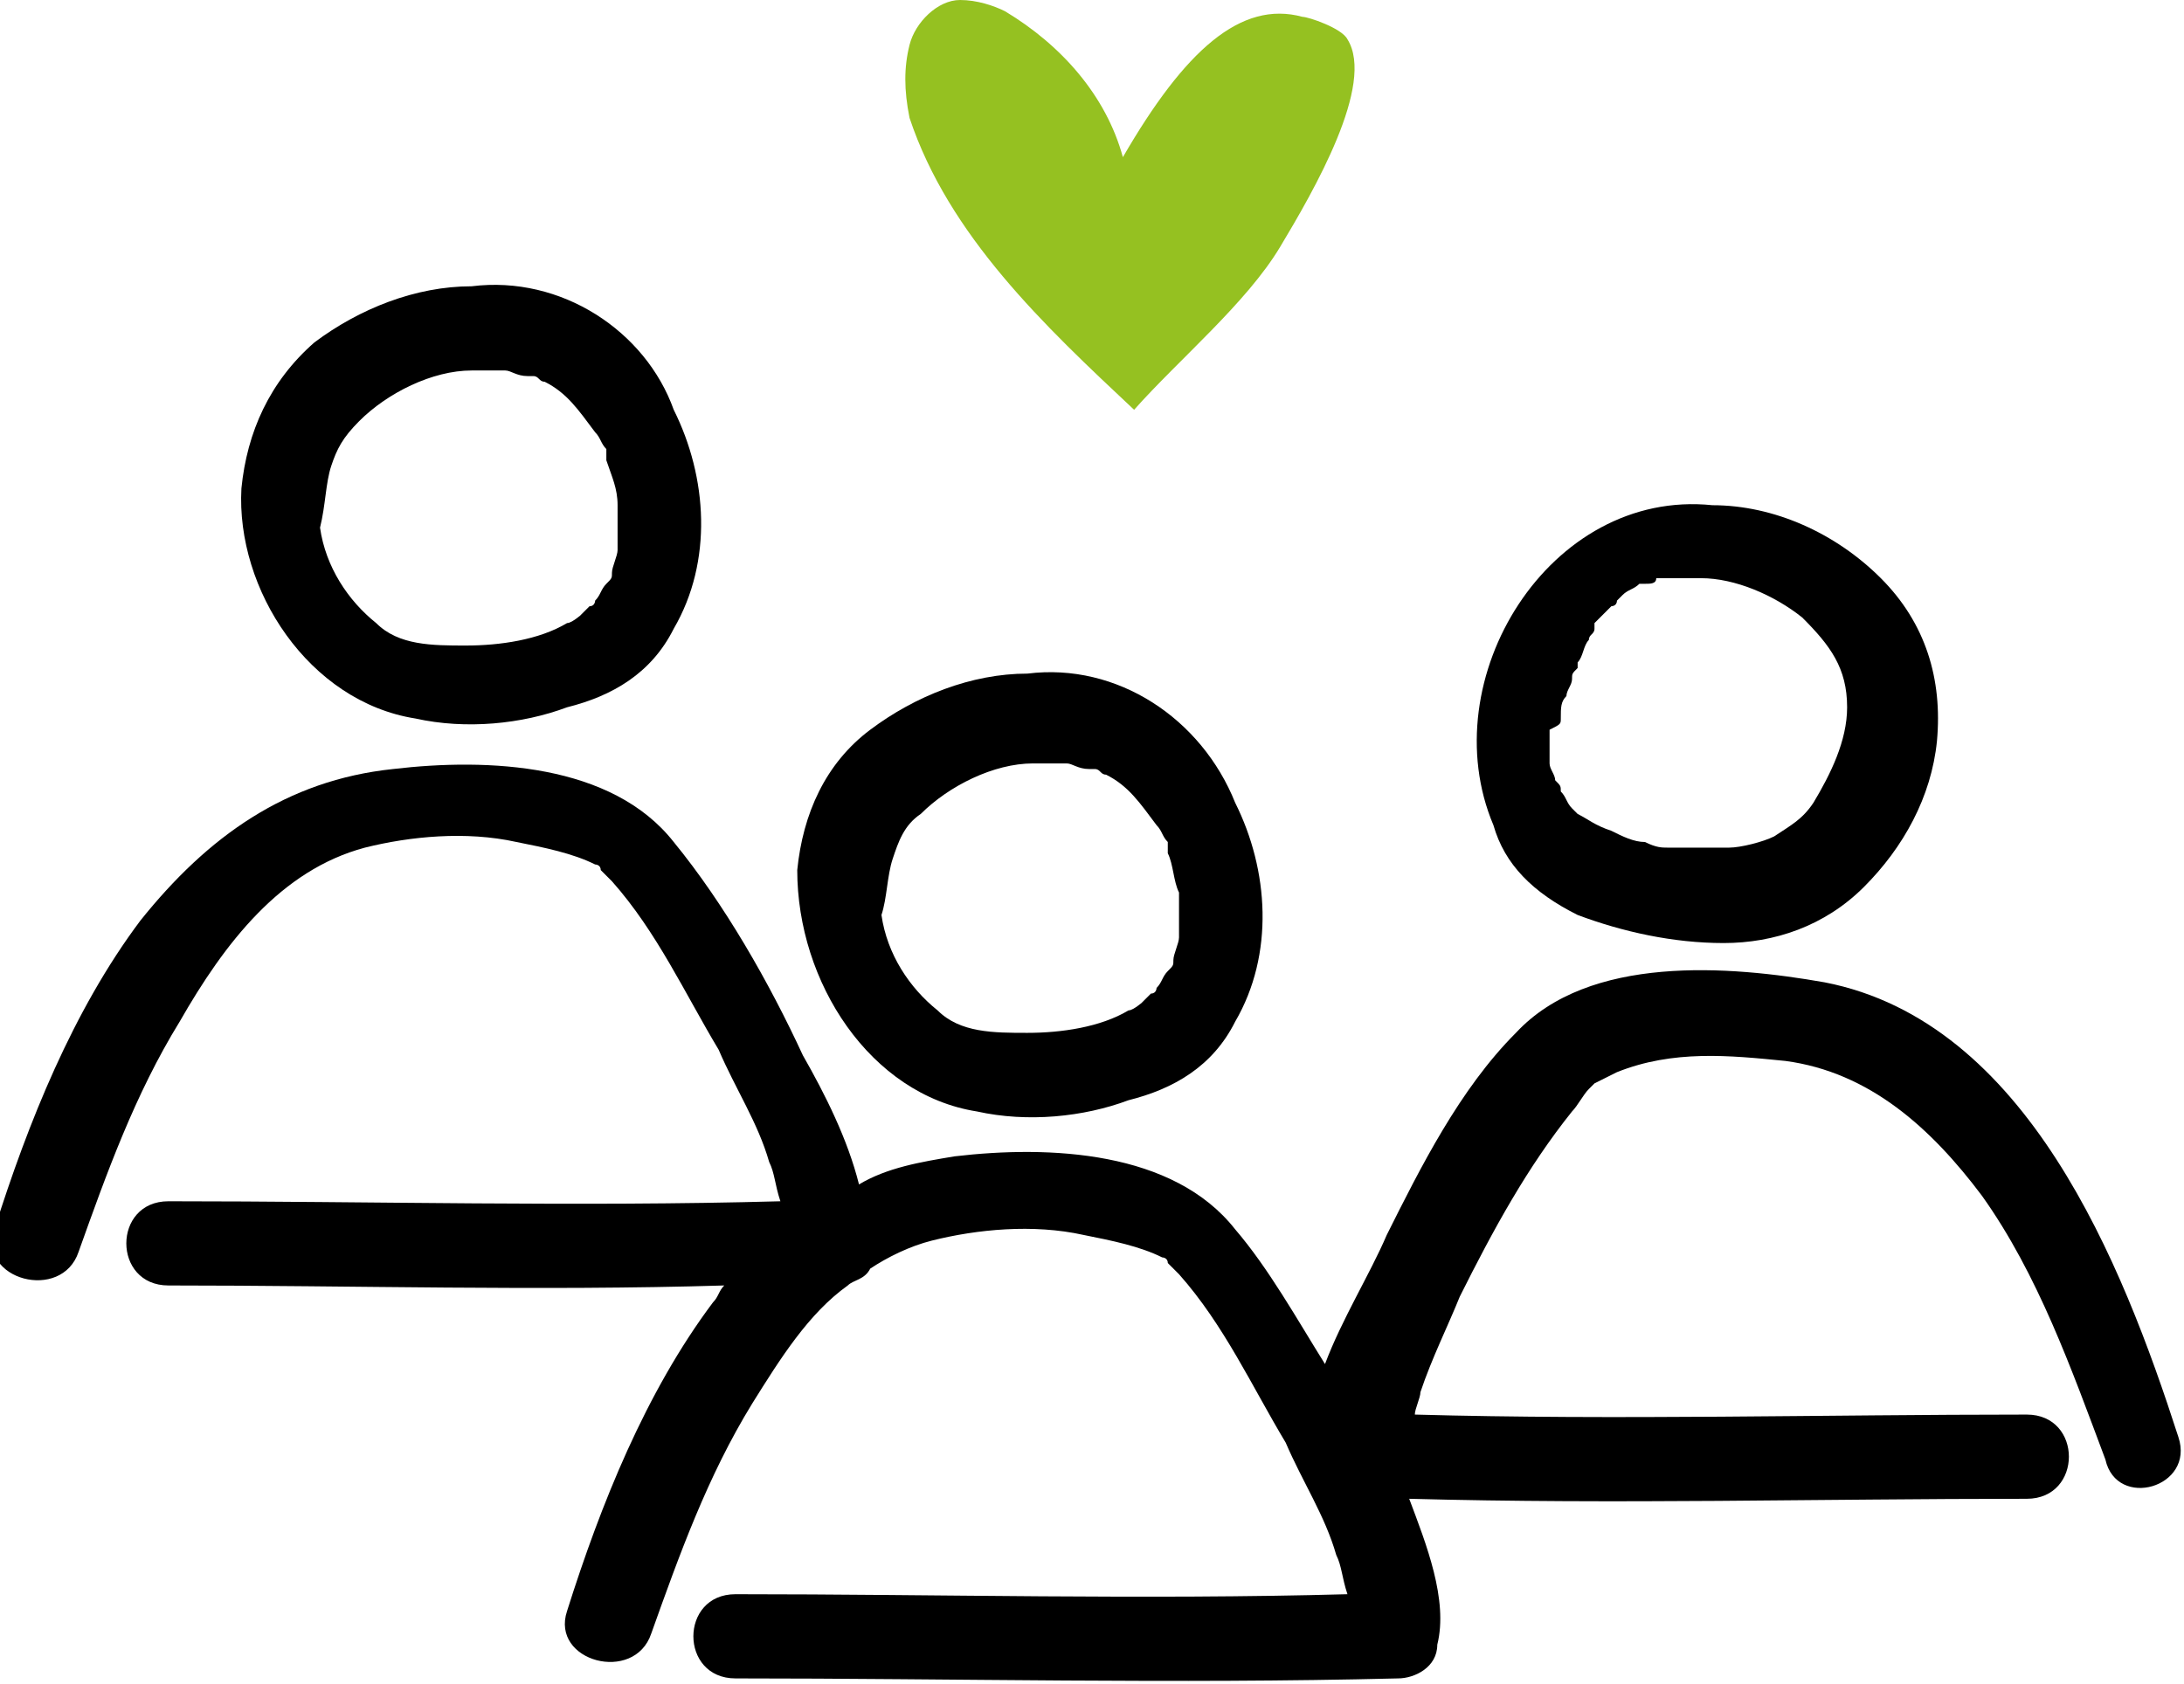
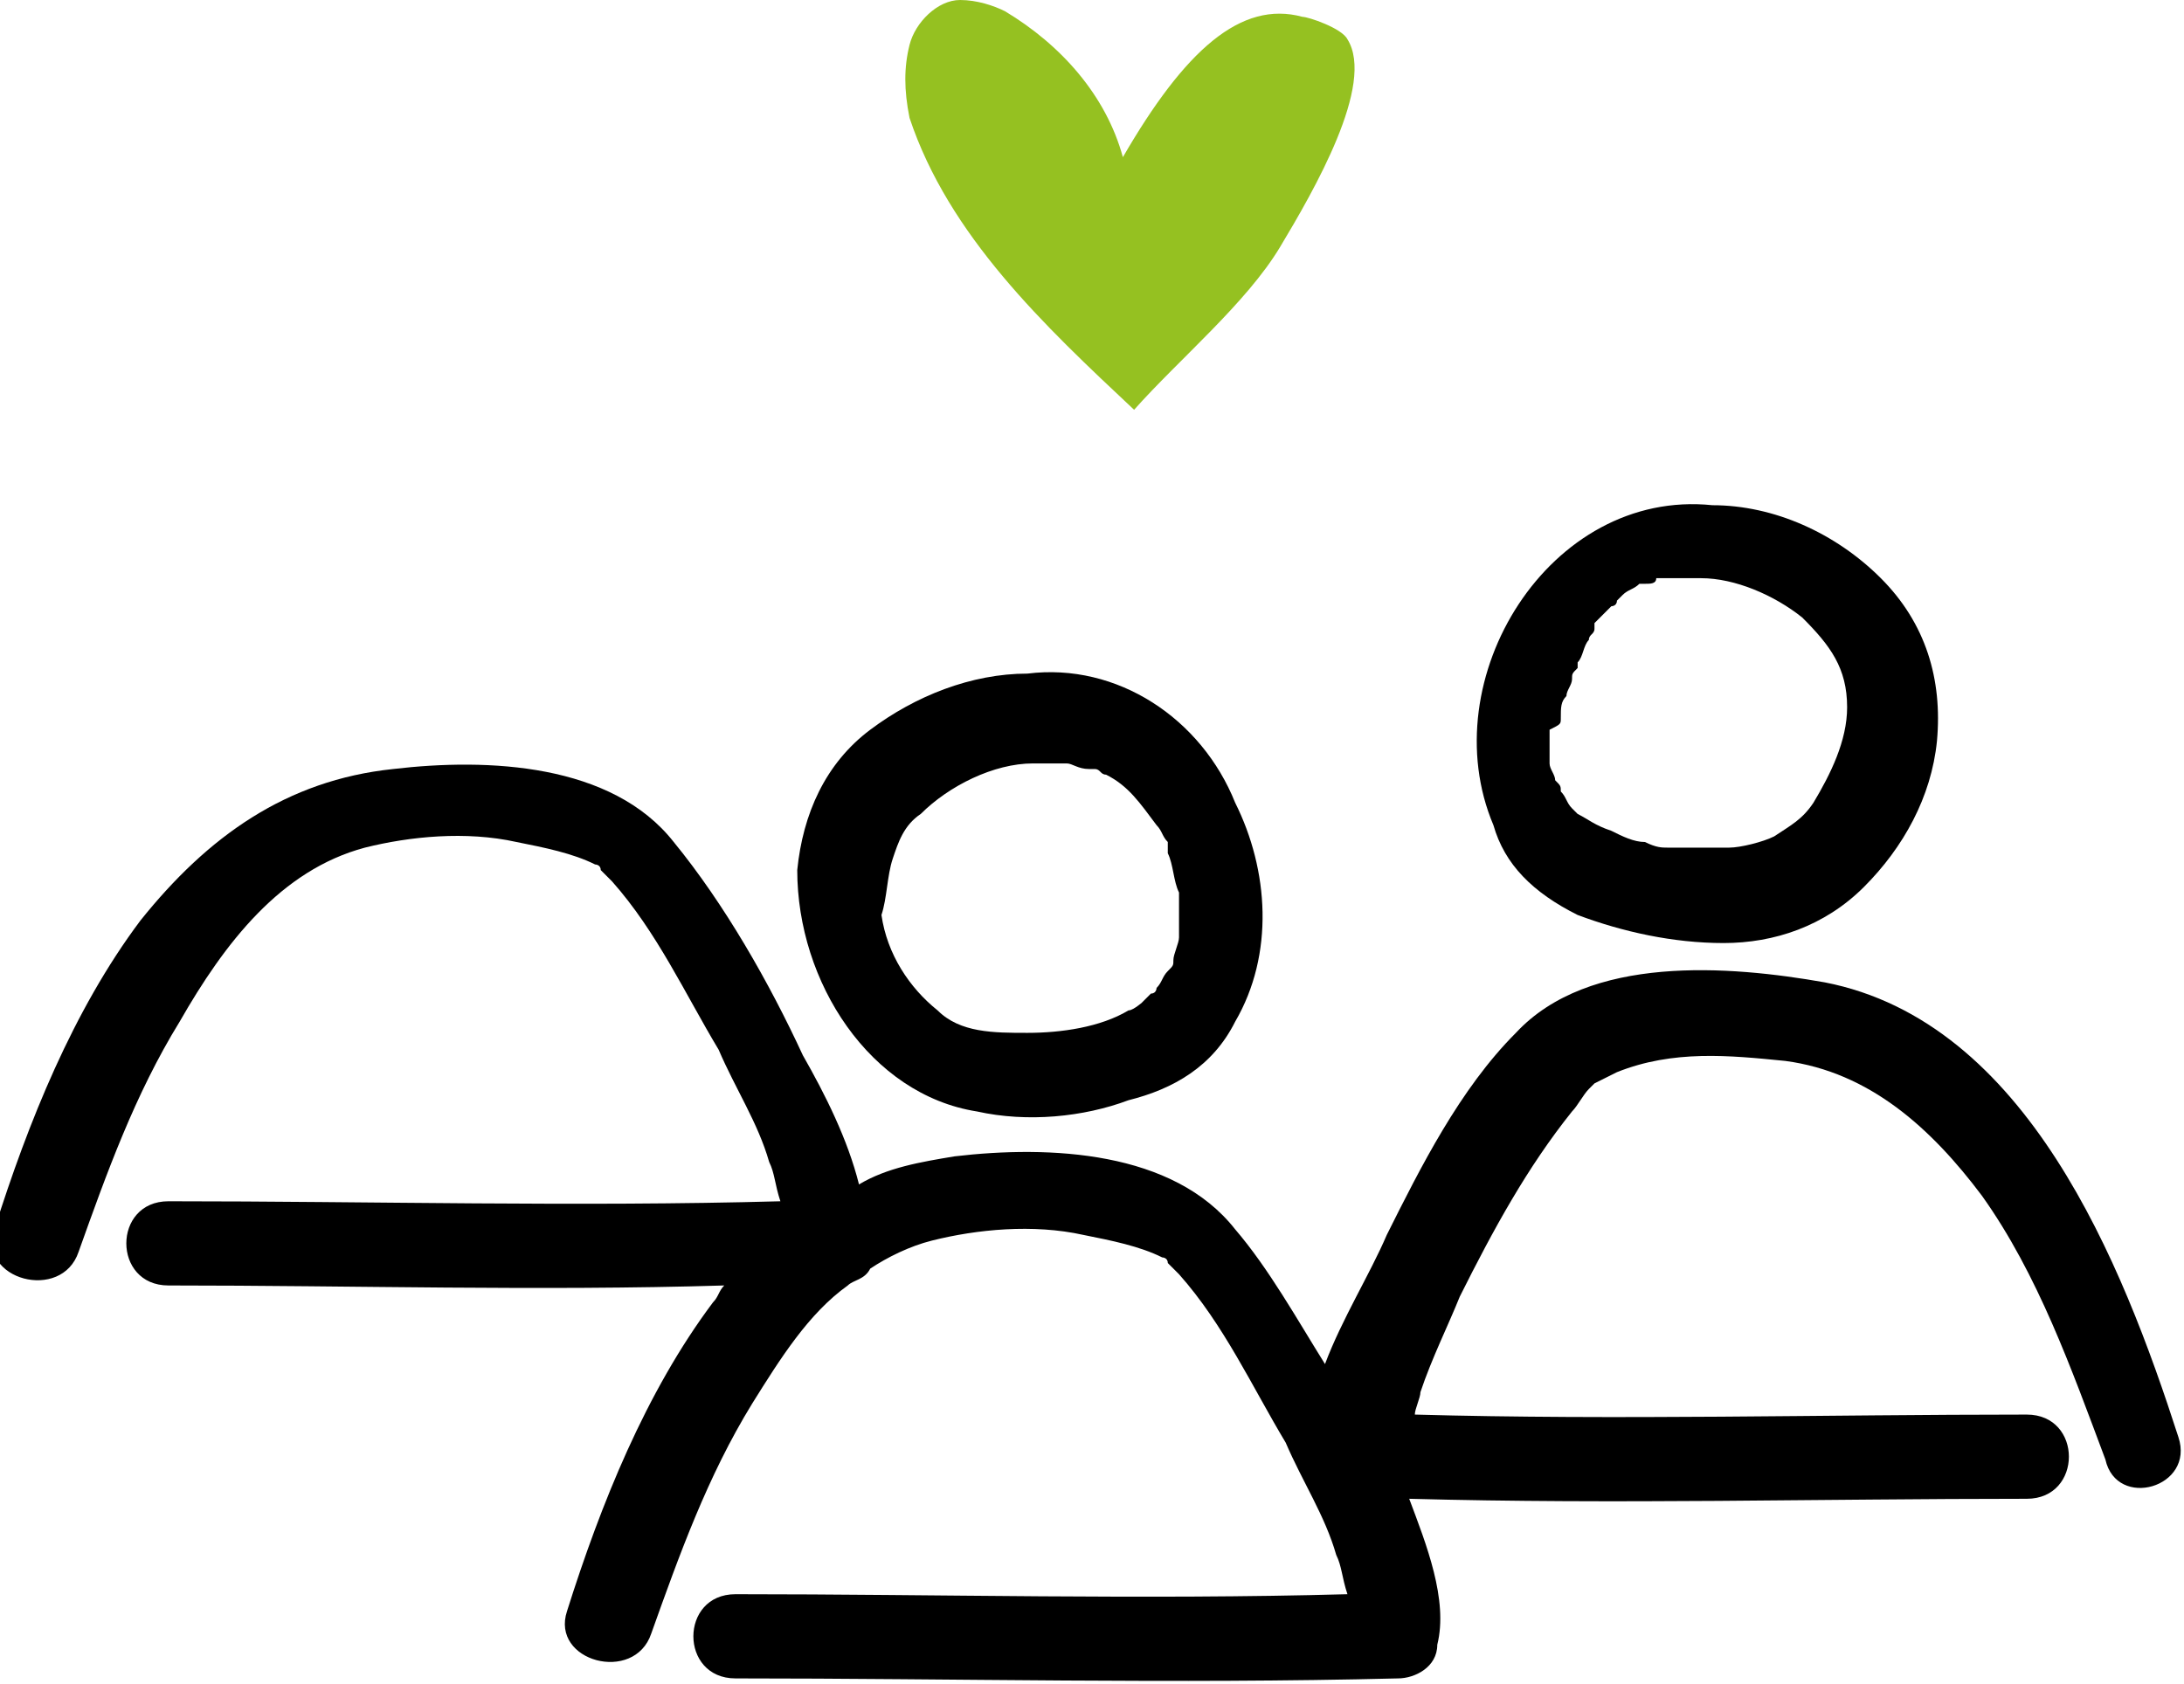
<svg xmlns="http://www.w3.org/2000/svg" version="1.1" x="0px" y="0px" viewBox="0 0 38.9 30" style="enable-background:new 0 0 38.9 30;" xml:space="preserve">
  <style type="text/css">
	.st0{fill:#95C121;}
	.st1{display:none;}
	.st2{display:inline;}
	.st3{display:inline;fill:#95C121;}
</style>
  <g id="Ebene_6">
    <g>
      <g>
-         <path d="M7.4,12.8c0.9,0.2,1.9,0.1,2.7-0.2c0.8-0.2,1.5-0.6,1.9-1.4c0.7-1.2,0.6-2.7,0-3.9C11.5,5.9,10,4.9,8.4,5.1     c-1,0-2,0.4-2.8,1C4.8,6.8,4.4,7.7,4.3,8.7C4.2,10.5,5.5,12.5,7.4,12.8z M5.9,8.3C6,8,6.1,7.8,6.4,7.5c0.5-0.5,1.3-0.9,2-0.9     c0.1,0,0.3,0,0.4,0c0.1,0,0.1,0,0.2,0c0,0,0,0,0,0c0,0,0,0,0,0c0.1,0,0.2,0.1,0.4,0.1c0,0,0.1,0,0.1,0c0.1,0,0.1,0.1,0.2,0.1     c0.4,0.2,0.6,0.5,0.9,0.9c0.1,0.1,0.1,0.2,0.2,0.3c0,0,0,0.1,0,0.1c0,0,0,0.1,0,0.1C10.9,8.5,11,8.7,11,9c0,0,0,0,0,0     c0,0,0,0,0,0c0,0.1,0,0.1,0,0.2c0,0.1,0,0.2,0,0.4c0,0.1,0,0.1,0,0.2c0,0,0,0,0,0c0,0,0,0,0,0c0,0.1-0.1,0.3-0.1,0.4     c0,0.1,0,0.1-0.1,0.2c0,0,0,0,0,0c0,0,0,0,0,0c-0.1,0.1-0.1,0.2-0.2,0.3c0,0,0,0.1-0.1,0.1c0,0,0,0-0.1,0.1c0,0-0.1,0.1-0.1,0.1     c0.1-0.1-0.1,0.1-0.2,0.1c-0.5,0.3-1.2,0.4-1.8,0.4c-0.6,0-1.2,0-1.6-0.4c-0.5-0.4-0.9-1-1-1.7C5.8,9,5.8,8.6,5.9,8.3z" />
-       </g>
+         </g>
      <g>
        <path d="M17.4,19.8c0.9,0.2,1.9,0.1,2.7-0.2c0.8-0.2,1.5-0.6,1.9-1.4c0.7-1.2,0.6-2.7,0-3.9c-0.6-1.5-2.1-2.5-3.7-2.3     c0,0,0,0,0,0c-1,0-2,0.4-2.8,1c-0.8,0.6-1.2,1.5-1.3,2.5C14.2,17.5,15.5,19.5,17.4,19.8z M15.9,15.3c0.1-0.3,0.2-0.6,0.5-0.8     c0.5-0.5,1.3-0.9,2-0.9c0,0,0,0,0,0c0.1,0,0.3,0,0.4,0c0.1,0,0.1,0,0.2,0c0,0,0,0,0,0c0,0,0,0,0,0c0.1,0,0.2,0.1,0.4,0.1     c0,0,0.1,0,0.1,0c0.1,0,0.1,0.1,0.2,0.1c0.4,0.2,0.6,0.5,0.9,0.9c0.1,0.1,0.1,0.2,0.2,0.3c0,0,0,0.1,0,0.1c0,0,0,0.1,0,0.1     c0.1,0.2,0.1,0.5,0.2,0.7c0,0,0,0,0,0c0,0,0,0,0,0c0,0.1,0,0.1,0,0.2c0,0.1,0,0.2,0,0.4c0,0.1,0,0.1,0,0.2c0,0,0,0,0,0     c0,0,0,0,0,0c0,0.1-0.1,0.3-0.1,0.4c0,0.1,0,0.1-0.1,0.2c0,0,0,0,0,0c0,0,0,0,0,0c-0.1,0.1-0.1,0.2-0.2,0.3c0,0,0,0.1-0.1,0.1     c0,0,0,0-0.1,0.1c0,0-0.1,0.1-0.1,0.1c0.1-0.1-0.1,0.1-0.2,0.1c-0.5,0.3-1.2,0.4-1.8,0.4c-0.6,0-1.2,0-1.6-0.4     c-0.5-0.4-0.9-1-1-1.7C15.8,16,15.8,15.6,15.9,15.3z" />
      </g>
      <g>
        <path d="M38.8,25.6c-1-3.1-2.7-7.4-6.3-8.1c-1.7-0.3-4.2-0.5-5.5,0.9c-1,1-1.7,2.4-2.3,3.6c-0.3,0.7-0.8,1.5-1.1,2.3     c-0.5-0.8-1-1.7-1.6-2.4c-1.1-1.4-3.3-1.5-5-1.3c-0.6,0.1-1.2,0.2-1.7,0.5c-0.2-0.8-0.6-1.6-1-2.3c-0.6-1.3-1.4-2.7-2.3-3.8     c-1.1-1.4-3.3-1.5-5-1.3c-1.9,0.2-3.3,1.2-4.5,2.7c-1.2,1.6-2,3.6-2.6,5.5c-0.3,0.9,1.2,1.3,1.5,0.4c0.5-1.4,1-2.8,1.8-4.1     C4,16.8,5,15.5,6.5,15.1c0.8-0.2,1.8-0.3,2.7-0.1c0.5,0.1,1,0.2,1.4,0.4c0,0,0.1,0,0.1,0.1c0.1,0.1,0.1,0.1,0.2,0.2     c0.8,0.9,1.3,2,1.9,3c0.3,0.7,0.7,1.3,0.9,2c0.1,0.2,0.1,0.4,0.2,0.7c-3.6,0.1-7.3,0-10.9,0c-1,0-1,1.5,0,1.5     c3.3,0,6.6,0.1,9.9,0c-0.1,0.1-0.1,0.2-0.2,0.3c-1.2,1.6-2,3.6-2.6,5.5c-0.3,0.9,1.2,1.3,1.5,0.4c0.5-1.4,1-2.8,1.8-4.1     c0.5-0.8,1-1.6,1.7-2.1c0.1-0.1,0.3-0.1,0.4-0.3c0.3-0.2,0.7-0.4,1.1-0.5c0.8-0.2,1.8-0.3,2.7-0.1c0.5,0.1,1,0.2,1.4,0.4     c0,0,0.1,0,0.1,0.1c0.1,0.1,0.1,0.1,0.2,0.2c0.8,0.9,1.3,2,1.9,3c0.3,0.7,0.7,1.3,0.9,2c0.1,0.2,0.1,0.4,0.2,0.7     c-3.6,0.1-7.3,0-10.9,0c-1,0-1,1.5,0,1.5c3.9,0,7.8,0.1,11.8,0c0.3,0,0.7-0.2,0.7-0.6c0.2-0.8-0.2-1.8-0.5-2.6     c3.7,0.1,7.3,0,11,0c1,0,1-1.5,0-1.5c-3.6,0-7.3,0.1-10.9,0c0-0.1,0.1-0.3,0.1-0.4c0.2-0.6,0.5-1.2,0.7-1.7     c0.6-1.2,1.2-2.3,2-3.3c0.1-0.1,0.2-0.3,0.3-0.4c0,0,0.1-0.1,0.1-0.1c0,0,0.4-0.2,0.4-0.2c1-0.4,2-0.3,3-0.2     c1.5,0.2,2.6,1.2,3.5,2.4c1,1.4,1.6,3.1,2.2,4.7C37.7,26.9,39.1,26.5,38.8,25.6z" />
      </g>
      <g>
        <path d="M28.1,16.3c0.8,0.3,1.7,0.5,2.6,0.5c0.9,0,1.8-0.3,2.5-1c0.7-0.7,1.2-1.6,1.3-2.6c0.1-1.1-0.2-2.1-1-2.9     c-0.8-0.8-1.9-1.3-3-1.3c0,0,0,0,0,0c-2.9-0.3-5,3.1-3.9,5.7C26.8,15.4,27.3,15.9,28.1,16.3z M27.8,12.8     C27.8,12.8,27.8,12.8,27.8,12.8C27.8,12.8,27.8,12.8,27.8,12.8c0-0.2,0-0.3,0.1-0.4c0-0.1,0.1-0.2,0.1-0.3c0-0.1,0-0.1,0.1-0.2     c0,0,0,0,0,0c0,0,0-0.1,0-0.1c0.1-0.1,0.1-0.3,0.2-0.4c0-0.1,0.1-0.1,0.1-0.2c0,0,0,0,0-0.1c0,0,0,0,0,0c0.1-0.1,0.2-0.2,0.3-0.3     c0,0,0.1,0,0.1-0.1c0,0,0.1-0.1,0.1-0.1c0.1-0.1,0.2-0.1,0.3-0.2c0,0,0.1,0,0.1,0c0.1,0,0.2,0,0.2-0.1c0,0,0.1,0,0.1,0     c0,0,0.2,0,0.2,0c0.2,0,0.3,0,0.5,0c0,0,0,0,0,0c0.6,0,1.3,0.3,1.8,0.7c0.5,0.5,0.8,0.9,0.8,1.6c0,0.6-0.3,1.2-0.6,1.7     c-0.2,0.3-0.4,0.4-0.7,0.6c-0.2,0.1-0.6,0.2-0.8,0.2c-0.4,0-0.7,0-1.1,0c-0.1,0-0.2,0-0.4-0.1c-0.2,0-0.4-0.1-0.6-0.2     c-0.3-0.1-0.4-0.2-0.6-0.3c0,0-0.1-0.1-0.1-0.1c0,0,0,0,0,0c0,0,0,0,0,0c-0.1-0.1-0.1-0.2-0.2-0.3c0,0,0,0,0,0c0,0,0,0,0,0     c0-0.1,0-0.1-0.1-0.2c0-0.1-0.1-0.2-0.1-0.3c0,0,0-0.2,0,0c0-0.1,0-0.1,0-0.2c0-0.1,0-0.3,0-0.4C27.8,12.9,27.8,12.9,27.8,12.8z" />
      </g>
      <g>
        <path class="st0" d="M20.2,7.3c0.8-0.9,2-1.9,2.6-2.9c0.6-1,1.7-2.9,1.2-3.7c-0.1-0.2-0.7-0.4-0.8-0.4c-1.1-0.3-2.1,0.6-3.2,2.5     c-0.3-1.1-1.1-2-2.1-2.6C17.7,0.1,17.4,0,17.1,0c-0.4,0-0.8,0.4-0.9,0.8c-0.1,0.4-0.1,0.8,0,1.3C16.9,4.2,18.6,5.8,20.2,7.3z" />
      </g>
    </g>
  </g>
  <g id="Ebene_7" class="st1">
    <g class="st2">
      <path d="M33.7,0C22.9,0.6,12,0.2,1.1,0c-1.3,0-1.3,2,0,2c10.5,0.2,21,0.6,31.5,0c-0.4,6.7-0.4,13.5-0.6,20.2    c-10,0.2-19.9,0.2-29.9,0c0-3,0-6-0.1-9c0-3.3-0.2-6.6,0.1-9.9c0.1-1.3-1.9-1.3-2,0C-0.1,6.6,0,9.9,0.1,13.2c0,3.3,0.1,6.6,0.1,10    c0,0.6,0.5,1,1,1c10.6,0.3,21.3,0.3,31.9,0c0.6,0,1-0.5,1-1c0.2-7.4,0.2-14.8,0.7-22.2C34.7,0.5,34.2,0,33.7,0z" />
      <path d="M20.9,27.1c1,0,1-1.6,0-1.6c-2.5,0-5,0-7.5-0.1c-1,0-1,1.6,0,1.6C15.9,27.1,18.4,27.1,20.9,27.1z" />
      <path d="M25,27.9c-5-0.1-10.1,0.1-15.1,0c-1.3,0-1.3,2,0,2c5,0.1,10.1-0.1,15.1,0C26.3,30,26.3,28,25,27.9z" />
      <path class="st0" d="M14.8,17.6c1.3-1.6,2.5-3.4,3.8-4.9c1.2-1.4,2.6-2.6,4.3-3.2c1.2-0.4,0.7-2.3-0.5-1.9c-3.6,1.2-6,4.5-8.3,7.5    c-0.5-1.2-1.2-2.3-2-3.3c-0.3-0.4-1.1-0.4-1.4,0c-0.4,0.4-0.3,1,0,1.4c1,1.2,1.7,2.7,2.2,4.2C13.3,18.3,14.3,18.3,14.8,17.6z" />
    </g>
  </g>
  <g id="Ebene_8" class="st1">
    <g class="st2">
      <path d="M4,22.1c0.5,0,0.9-0.4,0.9-0.9c0-1.9,0-3.8,0-5.7c2.9,0,5.9,0,8.8,0c0,1.9,0,3.9,0,5.8c0,1.2,1.8,1.2,1.8,0    c0-1.9,0-3.9,0-5.8c3.4,0,6.8,0,10.1,0.1c0,0.1-0.1,0.2-0.1,0.3c0.1,1.8,0.2,3.6,0.3,5.5c0,0.5,0.4,0.9,0.9,0.9    c0.5,0,0.9-0.4,0.9-0.9c-0.1-1.8-0.2-3.6-0.3-5.5c0-0.1,0-0.2-0.1-0.3c3.4,0,6.7,0,10.1,0.1c0,0,0,0.1,0,0.1c0,1.9,0,3.8,0,5.7    c0,0.5,0.4,0.9,0.9,0.9c0.5,0,0.9-0.4,0.9-0.9c0-1.9,0-3.8,0-5.7c0,0,0-0.1,0-0.1c0.1,0,0.1,0,0.2,0c1.2,0,1.2-1.8,0-1.8    c-6.2,0-12.4-0.1-18.6-0.1c-0.1-1.6-0.2-3.2-0.2-4.7c0-0.5-0.4-0.9-0.9-0.9c-0.5,0-0.9,0.4-0.9,0.9c0.1,1.6,0.2,3.2,0.2,4.7    c-4.9,0-9.8-0.1-14.7-0.1c-0.7,0-0.9,0.6-0.8,1.1c-0.2,0.2-0.3,0.4-0.3,0.7c0,1.9,0,3.8,0,5.7C3.1,21.7,3.5,22.1,4,22.1z" />
      <path d="M18,4.3C18,4.3,18,4.3,18,4.3C18,4.3,18,4.3,18,4.3C18,4.3,18,4.3,18,4.3C18,4.3,18,4.3,18,4.3z" />
      <path d="M19.8,6.9c1.6-0.1,3-1.5,3.3-3.1c0.1-1-0.1-2-0.8-2.7C21.6,0.5,20.6,0,19.7,0c-2.6-0.3-4.2,2.8-3.3,5    C16.9,6.3,18.4,7,19.8,6.9z M18,2.9c0,0,0-0.1,0.1-0.1c0,0,0,0,0,0c0,0,0,0,0,0c0-0.1,0.1-0.2,0.1-0.3c0,0,0.1-0.1,0.1-0.1    c0,0,0,0,0,0c0,0,0,0,0,0c0.1-0.1,0.1-0.1,0.2-0.2c0,0,0.1-0.1,0.1-0.1c0,0,0,0,0,0c0,0,0.1-0.1,0.2-0.1c0,0,0,0,0.1,0    c0.1,0,0.1,0,0.2-0.1c0,0,0.1,0,0.1,0c0,0,0,0,0.1,0c0.1,0,0.3,0,0.4,0c0.1,0,0.1,0,0.2,0c0,0,0,0,0,0c0,0,0,0,0,0    c0.1,0,0.3,0.1,0.4,0.1c0,0,0.1,0,0.1,0.1c0,0,0.1,0,0.1,0.1c0.1,0,0.1,0.1,0.2,0.1c0,0,0,0,0.1,0.1c0,0,0,0,0,0    c0.1,0.1,0.2,0.2,0.3,0.3c0,0,0.1,0.2,0.1,0.2c0,0,0,0,0,0c0,0,0,0,0,0c0,0.1,0,0.1,0.1,0.2c0,0,0,0,0,0c0,0,0,0,0,0    c0,0.1,0,0.2,0,0.3c0,0,0,0.2,0,0.1c0,0,0,0,0,0.1c0,0.1-0.1,0.2-0.1,0.4c0,0,0,0.1,0,0.1c0,0.1-0.1,0.1-0.1,0.2    c0,0-0.1,0.1-0.1,0.1c0,0,0,0.1-0.1,0.1c-0.1,0.1-0.2,0.2-0.3,0.3c0,0,0,0,0,0c0,0,0,0,0,0c-0.1,0-0.1,0.1-0.2,0.1    C20.3,5,20.2,5,20.2,5c0,0,0,0,0,0c-0.1,0-0.3,0.1-0.4,0.1c0,0,0.1,0,0.1,0c0,0-0.1,0-0.1,0c-0.1,0-0.1,0-0.2,0    c-0.1,0-0.2,0-0.3,0c0,0,0,0-0.1,0c-0.1,0-0.1,0-0.2-0.1c0,0-0.1,0-0.1,0c-0.1,0-0.1-0.1-0.2-0.1c-0.1-0.1-0.2-0.1-0.3-0.2    c0,0-0.1-0.1-0.2-0.1c0,0,0.1,0,0.1,0.1c0,0-0.1,0-0.1-0.1c0,0-0.1-0.1-0.1-0.1c0-0.1-0.1-0.1-0.1-0.2c0,0,0,0,0,0c0,0,0,0,0-0.1    c0-0.1,0-0.1,0,0c0,0,0,0,0,0c0-0.1,0-0.2-0.1-0.3c0,0,0,0,0,0c0,0,0,0,0,0c0-0.1,0-0.2,0-0.3c0,0,0-0.1,0-0.1c0,0,0,0,0,0    c0-0.1,0-0.1,0-0.2C18,3.1,18,3,18,2.9z" />
      <path d="M1.9,27.3C1.9,27.3,1.9,27.3,1.9,27.3C1.9,27.3,1.9,27.3,1.9,27.3C1.9,27.3,1.9,27.3,1.9,27.3C1.9,27.3,1.9,27.3,1.9,27.3    z" />
-       <path d="M3.6,23c-2.6-0.3-4.2,2.8-3.3,5c0.5,1.3,2.1,2,3.4,1.9c1.6-0.1,3-1.5,3.3-3.1c0.1-1-0.1-2-0.8-2.7C5.5,23.5,4.5,23,3.6,23    z M5.1,26.9c0,0,0,0.1,0,0.1c0,0.1-0.1,0.1-0.1,0.2c0,0-0.1,0.1-0.1,0.1c0,0,0,0.1-0.1,0.1c-0.1,0.1-0.2,0.2-0.3,0.3c0,0,0,0,0,0    c0,0,0,0,0,0c-0.1,0-0.1,0.1-0.2,0.1C4.2,28,4.1,28,4.1,28c0,0,0,0,0,0c-0.1,0-0.3,0.1-0.4,0.1c0,0,0.1,0,0.1,0c0,0-0.1,0-0.1,0    c-0.1,0-0.1,0-0.2,0c-0.1,0-0.2,0-0.3,0c0,0,0,0-0.1,0c-0.1,0-0.1,0-0.2-0.1c0,0-0.1,0-0.1,0c-0.1,0-0.1-0.1-0.2-0.1    c-0.1-0.1-0.2-0.1-0.3-0.2c0,0-0.1-0.1-0.2-0.1c0,0,0.1,0,0.1,0.1c0,0-0.1,0-0.1-0.1c0,0-0.1-0.1-0.1-0.1c0-0.1-0.1-0.1-0.1-0.2    c0,0,0,0,0,0c0,0,0,0,0-0.1c0-0.1,0-0.1,0,0c0,0,0,0,0,0c0-0.1,0-0.2-0.1-0.3c0,0,0,0,0,0c0,0,0,0,0,0c0-0.1,0-0.2,0-0.3    c0,0,0-0.1,0-0.1c0,0,0,0,0,0c0-0.1,0-0.1,0-0.2c0-0.1,0-0.2,0.1-0.3c0,0,0-0.1,0.1-0.1c0,0,0,0,0,0c0,0,0,0,0,0    c0-0.1,0.1-0.2,0.1-0.3c0,0,0.1-0.1,0.1-0.1c0,0,0,0,0,0c0,0,0,0,0,0c0.1-0.1,0.1-0.1,0.2-0.2c0,0,0.1-0.1,0.1-0.1c0,0,0,0,0,0    c0,0,0.1-0.1,0.2-0.1c0,0,0,0,0.1,0c0.1,0,0.1,0,0.2-0.1c0,0,0.1,0,0.1,0c0,0,0,0,0.1,0c0.1,0,0.3,0,0.4,0c0.1,0,0.1,0,0.2,0    c0,0,0,0,0,0c0,0,0,0,0,0c0.1,0,0.3,0.1,0.4,0.1c0,0,0.1,0,0.1,0.1c0,0,0.1,0,0.1,0.1c0.1,0,0.1,0.1,0.2,0.1c0,0,0,0,0.1,0.1    c0,0,0,0,0,0c0.1,0.1,0.2,0.2,0.3,0.3c0,0,0.1,0.2,0.1,0.2c0,0,0,0,0,0c0,0,0,0,0,0c0,0.1,0,0.1,0.1,0.2c0,0,0,0,0,0c0,0,0,0,0,0    c0,0.1,0,0.2,0,0.3c0,0,0,0.2,0,0.1c0,0,0,0,0,0.1C5.2,26.7,5.1,26.8,5.1,26.9z" />
      <path class="st0" d="M14.7,23c-2.6-0.3-4.2,2.8-3.3,5c0.5,1.3,2.1,2,3.4,1.9c1.6-0.1,3-1.5,3.3-3.1c0.1-1-0.1-2-0.8-2.7    C16.6,23.5,15.6,23,14.7,23z M16.2,26.9c0,0,0,0.1,0,0.1c0,0.1-0.1,0.1-0.1,0.2c0,0-0.1,0.1-0.1,0.1c0,0,0,0.1-0.1,0.1    c-0.1,0.1-0.2,0.2-0.3,0.3c0,0,0,0,0,0c0,0,0,0,0,0c-0.1,0-0.1,0.1-0.2,0.1c-0.1,0-0.1,0.1-0.2,0.1c0,0,0,0,0,0    c-0.1,0-0.3,0.1-0.4,0.1c0,0,0.1,0,0.1,0c0,0-0.1,0-0.1,0c-0.1,0-0.1,0-0.2,0c-0.1,0-0.2,0-0.3,0c0,0,0,0-0.1,0    c-0.1,0-0.1,0-0.2-0.1c0,0-0.1,0-0.1,0c-0.1,0-0.1-0.1-0.2-0.1c-0.1-0.1-0.2-0.1-0.3-0.2c0,0-0.1-0.1-0.2-0.1c0,0,0.1,0,0.1,0.1    c0,0-0.1,0-0.1-0.1c0,0-0.1-0.1-0.1-0.1c0-0.1-0.1-0.1-0.1-0.2c0,0,0,0,0,0c0,0,0,0,0-0.1c0-0.1,0-0.1,0,0c0,0,0,0,0,0    c0-0.1,0-0.2-0.1-0.3c0,0,0,0,0,0c0,0,0,0,0,0c0-0.1,0-0.2,0-0.3c0,0,0-0.1,0-0.1c0,0,0,0,0,0c0-0.1,0-0.1,0-0.2    c0-0.1,0-0.2,0.1-0.3c0,0,0-0.1,0.1-0.1c0,0,0,0,0,0c0,0,0,0,0,0c0-0.1,0.1-0.2,0.1-0.3c0,0,0.1-0.1,0.1-0.1c0,0,0,0,0,0    c0,0,0,0,0,0c0.1-0.1,0.1-0.1,0.2-0.2c0,0,0.1-0.1,0.1-0.1c0,0,0,0,0,0c0,0,0.1-0.1,0.2-0.1c0,0,0,0,0.1,0c0.1,0,0.1,0,0.2-0.1    c0,0,0.1,0,0.1,0c0,0,0,0,0.1,0c0.1,0,0.3,0,0.4,0c0.1,0,0.1,0,0.2,0c0,0,0,0,0,0c0,0,0,0,0,0c0.1,0,0.3,0.1,0.4,0.1    c0,0,0.1,0,0.1,0.1c0,0,0.1,0,0.1,0.1c0.1,0,0.1,0.1,0.2,0.1c0,0,0,0,0.1,0.1c0,0,0,0,0,0c0.1,0.1,0.2,0.2,0.3,0.3    c0,0,0.1,0.2,0.1,0.2c0,0,0,0,0,0c0,0,0,0,0,0c0,0.1,0,0.1,0.1,0.2c0,0,0,0,0,0c0,0,0,0,0,0c0,0.1,0,0.2,0,0.3c0,0,0,0.2,0,0.1    c0,0,0,0,0,0.1C16.3,26.7,16.2,26.8,16.2,26.9z" />
      <path d="M13,27.3C13,27.3,13,27.3,13,27.3C13,27.3,13,27.3,13,27.3C13,27.3,13,27.3,13,27.3C13,27.3,13,27.3,13,27.3z" />
      <path d="M25.7,27.3C25.7,27.3,25.7,27.3,25.7,27.3C25.7,27.3,25.7,27.3,25.7,27.3C25.7,27.3,25.7,27.3,25.7,27.3    C25.7,27.3,25.7,27.3,25.7,27.3z" />
      <path d="M27.3,23c-2.6-0.3-4.2,2.8-3.3,5c0.5,1.3,2.1,2,3.4,1.9c1.6-0.1,3-1.5,3.3-3.1c0.1-1-0.1-2-0.8-2.7    C29.3,23.5,28.3,23,27.3,23z M28.9,26.9c0,0,0,0.1,0,0.1c0,0.1-0.1,0.1-0.1,0.2c0,0-0.1,0.1-0.1,0.1c0,0,0,0.1-0.1,0.1    c-0.1,0.1-0.2,0.2-0.3,0.3c0,0,0,0,0,0c0,0,0,0,0,0c-0.1,0-0.1,0.1-0.2,0.1C28,28,27.9,28,27.9,28c0,0,0,0,0,0    c-0.1,0-0.3,0.1-0.4,0.1c0,0,0.1,0,0.1,0c0,0-0.1,0-0.1,0c-0.1,0-0.1,0-0.2,0c-0.1,0-0.2,0-0.3,0c0,0,0,0-0.1,0    c-0.1,0-0.1,0-0.2-0.1c0,0-0.1,0-0.1,0c-0.1,0-0.1-0.1-0.2-0.1c-0.1-0.1-0.2-0.1-0.3-0.2c0,0-0.1-0.1-0.2-0.1c0,0,0.1,0,0.1,0.1    c0,0-0.1,0-0.1-0.1c0,0-0.1-0.1-0.1-0.1c0-0.1-0.1-0.1-0.1-0.2c0,0,0,0,0,0c0,0,0,0,0-0.1c0-0.1,0-0.1,0,0c0,0,0,0,0,0    c0-0.1,0-0.2-0.1-0.3c0,0,0,0,0,0c0,0,0,0,0,0c0-0.1,0-0.2,0-0.3c0,0,0-0.1,0-0.1c0,0,0,0,0,0c0-0.1,0-0.1,0-0.2    c0-0.1,0-0.2,0.1-0.3c0,0,0-0.1,0.1-0.1c0,0,0,0,0,0c0,0,0,0,0,0c0-0.1,0.1-0.2,0.1-0.3c0,0,0.1-0.1,0.1-0.1c0,0,0,0,0,0    c0,0,0,0,0,0c0.1-0.1,0.1-0.1,0.2-0.2c0,0,0.1-0.1,0.1-0.1c0,0,0,0,0,0c0,0,0.1-0.1,0.2-0.1c0,0,0,0,0.1,0c0.1,0,0.1,0,0.2-0.1    c0,0,0.1,0,0.1,0c0,0,0,0,0.1,0c0.1,0,0.3,0,0.4,0c0.1,0,0.1,0,0.2,0c0,0,0,0,0,0c0,0,0,0,0,0c0.1,0,0.3,0.1,0.4,0.1    c0,0,0.1,0,0.1,0.1c0,0,0.1,0,0.1,0.1c0.1,0,0.1,0.1,0.2,0.1c0,0,0,0,0.1,0.1c0,0,0,0,0,0c0.1,0.1,0.2,0.2,0.3,0.3    c0,0,0.1,0.2,0.1,0.2c0,0,0,0,0,0c0,0,0,0,0,0c0,0.1,0,0.1,0.1,0.2c0,0,0,0,0,0c0,0,0,0,0,0c0,0.1,0,0.2,0,0.3c0,0,0,0.2,0,0.1    c0,0,0,0,0,0.1C29,26.7,28.9,26.8,28.9,26.9z" />
      <path d="M40.9,24.1c-0.7-0.7-1.6-1.1-2.6-1.1c-2.6-0.3-4.2,2.8-3.3,5c0.5,1.3,2.1,2,3.4,1.9c1.6-0.1,3-1.5,3.3-3.1    C41.9,25.8,41.7,24.8,40.9,24.1z M39.9,26.9c0,0,0,0.1,0,0.1c0,0.1-0.1,0.1-0.1,0.2c0,0-0.1,0.1-0.1,0.1c0,0,0,0.1-0.1,0.1    c-0.1,0.1-0.2,0.2-0.3,0.3c0,0,0,0,0,0c0,0,0,0,0,0c-0.1,0-0.1,0.1-0.2,0.1C39,28,38.9,28,38.8,28c0,0,0,0,0,0    c-0.1,0-0.3,0.1-0.4,0.1c0,0,0.1,0,0.1,0c0,0-0.1,0-0.1,0c-0.1,0-0.1,0-0.2,0c-0.1,0-0.2,0-0.3,0c0,0,0,0-0.1,0    c-0.1,0-0.1,0-0.2-0.1c0,0-0.1,0-0.1,0c-0.1,0-0.1-0.1-0.2-0.1c-0.1-0.1-0.2-0.1-0.3-0.2c0,0-0.1-0.1-0.2-0.1c0,0,0.1,0,0.1,0.1    c0,0-0.1,0-0.1-0.1c0,0-0.1-0.1-0.1-0.1c0-0.1-0.1-0.1-0.1-0.2c0,0,0,0,0,0c0,0,0,0,0-0.1c0-0.1,0-0.1,0,0c0,0,0,0,0,0    c0-0.1,0-0.2-0.1-0.3c0,0,0,0,0,0c0,0,0,0,0,0c0-0.1,0-0.2,0-0.3c0,0,0-0.1,0-0.1c0,0,0,0,0,0c0-0.1,0-0.1,0-0.2    c0-0.1,0-0.2,0.1-0.3c0,0,0-0.1,0.1-0.1c0,0,0,0,0,0c0,0,0,0,0,0c0-0.1,0.1-0.2,0.1-0.3c0,0,0.1-0.1,0.1-0.1c0,0,0,0,0,0    c0,0,0,0,0,0c0.1-0.1,0.1-0.1,0.2-0.2c0,0,0.1-0.1,0.1-0.1c0,0,0,0,0,0c0,0,0.1-0.1,0.2-0.1c0,0,0,0,0.1,0c0.1,0,0.1,0,0.2-0.1    c0,0,0.1,0,0.1,0c0,0,0,0,0.1,0c0.1,0,0.3,0,0.4,0c0.1,0,0.1,0,0.2,0c0,0,0,0,0,0c0,0,0,0,0,0c0.1,0,0.3,0.1,0.4,0.1    c0,0,0.1,0,0.1,0.1c0,0,0.1,0,0.1,0.1c0.1,0,0.1,0.1,0.2,0.1c0,0,0,0,0.1,0.1c0,0,0,0,0,0c0.1,0.1,0.2,0.2,0.3,0.3    c0,0,0.1,0.2,0.1,0.2c0,0,0,0,0,0c0,0,0,0,0,0c0,0.1,0,0.1,0.1,0.2c0,0,0,0,0,0c0,0,0,0,0,0c0,0.1,0,0.2,0,0.3c0,0,0,0.2,0,0.1    c0,0,0,0,0,0.1C40,26.7,39.9,26.8,39.9,26.9z" />
      <path d="M36.7,27.3C36.7,27.3,36.7,27.3,36.7,27.3C36.7,27.3,36.7,27.3,36.7,27.3C36.7,27.3,36.7,27.3,36.7,27.3    C36.7,27.3,36.7,27.3,36.7,27.3z" />
    </g>
  </g>
  <g id="Ebene_9" class="st1">
    <g class="st2">
      <path d="M7.9,19.5c-0.4-1-1.2-1.7-1.7-2.6c2.5-1.3,4.5-3.7,5.7-6.2c1.2-2.5,1.8-5.4,0-7.7C10.2,0.7,6.8-0.8,4,0.4    C3,0.9,2,1.8,1.3,2.7C0.4,3.9,0.2,5.4,0.1,6.8c-0.2,1.9,0,3.6,0.8,5.3c0.8,1.8,1.9,3.4,3.3,4.7c-0.5,0.5-1,1-1.5,1.4    c-0.3,0.3-0.6,0.6-0.5,1.1c0.1,0.5,0.5,0.6,1,0.7c1.4,0.4,2.9,0.5,4.3,0.5C7.9,20.5,8.1,20,7.9,19.5z M1.7,4.6    c0.4-1.1,1.2-2,2.1-2.6C5.9,0.5,9,1.5,10.6,3.3c0.8,0.9,1.3,2,1.3,3.2c-0.1,1.2-0.4,2.3-0.9,3.4c-1.2,2.6-3.2,5-5.8,6.2    c-2.1-2-4-5-3.9-7.9C1.3,6.9,1.3,5.7,1.7,4.6z M5.1,19.1C4.7,19.1,4.4,19,4,19c-0.1,0-0.2,0-0.3-0.1c0.1-0.1,0.3-0.2,0.4-0.4    c0.3-0.3,0.6-0.6,1-0.9c0,0,0-0.1,0.1-0.1c0.4,0.6,0.8,1.1,1.2,1.7C5.9,19.2,5.5,19.2,5.1,19.1z" />
      <path class="st0" d="M10.2,24.9c-0.4,0-0.8-0.1-1-0.4c-0.1-0.3-0.1-0.7,0-0.9c0.3-0.8,1.1-1.3,1.6-2c0.5-0.6,0.8-1.4,0.7-2.2    c-0.2-1.6-2.1-2.6-3.6-2.8c-0.8-0.1-0.8,1.2,0,1.3c0.7,0.1,1.4,0.4,1.9,0.9c0.6,0.6,0.6,1.2,0.1,1.9c-0.7,1.1-1.9,1.8-2.1,3.2    c-0.1,1.3,0.7,2.1,1.9,2.3c0.7,0.1,1.3,0.2,1.6,0.9c0.3,0.6,0,1.4-0.5,1.7c-0.7,0.4,0,1.5,0.6,1.1c1.3-0.9,1.7-2.7,0.6-4    C11.6,25.2,10.9,25,10.2,24.9z" />
      <path d="M4.4,4.5C4.4,4.5,4.4,4.6,4.4,4.5L4.4,4.5z" />
      <path d="M4.9,3.8c0.1,0,0.1-0.1,0.2-0.1c0,0,0.1-0.1,0.1-0.1c0.1,0,0.2-0.1,0.3-0.1c0.3-0.1,0.6-0.1,0.9,0c0.4,0.1,0.6,0.3,1,0.5    c0.3,0.2,0.7,0.1,0.9-0.2C8.4,3.6,8.3,3.2,8,3C7.6,2.7,7.2,2.5,6.7,2.4c-0.5-0.1-1-0.1-1.5,0C4.2,2.6,3.5,3.3,3.2,4.2    C3.1,4.5,3.3,4.9,3.6,4.9C4,5,4.3,4.8,4.4,4.5c0,0,0,0,0,0c0,0,0,0,0,0c0,0,0-0.1,0.1-0.1c0-0.1,0.1-0.1,0.1-0.2c0,0,0,0,0,0    c0,0,0-0.1,0.1-0.1C4.7,4,4.8,4,4.8,3.9C4.8,3.9,4.9,3.9,4.9,3.8C4.9,3.9,4.9,3.9,4.9,3.8z" />
    </g>
  </g>
  <g id="Ebene_10" class="st1">
    <path class="st3" d="M48.4,18.4c-0.4-0.4-1-0.8-1.6-1c0,0,0-0.1,0-0.1c0-2.5,0-5,0-7.5c0-0.6-0.5-1.2-1.2-1.2   c-0.6,0-1.2,0.5-1.2,1.2c0,2.5,0,4.9,0,7.4c-2.3,0.4-3.7,3.4-2.7,5.5c0.6,1.4,2.3,2.3,3.9,2.2c1.8-0.2,3.4-1.6,3.7-3.5   C49.5,20.3,49.2,19.2,48.4,18.4z M46.7,21.9c0,0,0.1-0.1,0.1-0.1C46.7,21.9,46.7,21.9,46.7,21.9z M46.9,21.5c0,0,0-0.1,0.1-0.1   C47,21.4,46.9,21.5,46.9,21.5c-0.1,0.1-0.1,0.2-0.1,0.2c0,0,0,0.1,0,0.1c0,0-0.1,0.1-0.1,0.1c-0.1,0.1-0.2,0.2-0.4,0.3c0,0,0,0,0,0   c-0.1,0-0.1,0.1-0.2,0.1c0,0-0.1,0-0.1,0.1c0,0,0,0,0,0c0,0,0,0,0,0c0,0,0,0,0,0c-0.1,0-0.1,0,0,0c0,0-0.1,0-0.1,0   c-0.1,0-0.2,0-0.2,0c0,0,0,0,0,0c-0.1,0-0.2,0-0.2,0c0,0-0.2,0-0.3,0c0,0,0,0,0,0c0,0-0.1,0-0.1,0c0,0,0,0,0,0   c-0.1,0-0.1,0-0.2-0.1c0,0,0,0-0.1,0c-0.1,0-0.1,0,0.1,0c0,0-0.2-0.1-0.3-0.1c-0.1-0.1-0.2-0.1-0.3-0.2c0,0-0.1-0.1-0.2-0.1   c0,0,0,0,0,0c0,0,0,0,0,0c0,0,0,0-0.1-0.1c0-0.1-0.1-0.1-0.1-0.2c0,0,0,0,0,0.1c0,0,0-0.1,0-0.1c0,0,0,0,0,0c0,0,0-0.1,0-0.1   c0-0.1,0-0.2-0.1-0.3c0,0,0,0,0,0c0-0.1,0-0.2,0-0.4c0,0,0-0.1,0-0.1c0,0,0,0,0,0c0,0,0-0.1,0-0.1c0,0,0,0,0,0c0,0,0-0.1,0-0.1   c0,0,0-0.1,0-0.1c0-0.1,0.1-0.2,0.1-0.3c0,0,0-0.1,0-0.1c0,0,0,0,0,0c0.1-0.1,0.1-0.2,0.2-0.3c0,0,0.1-0.1,0.1-0.1c0,0,0,0,0,0   c0.1-0.1,0.1-0.1,0.2-0.2c0,0,0.1-0.1,0.1-0.1c0,0,0,0,0,0c0,0,0.1-0.1,0.2-0.1c0,0-0.1,0,0,0c0,0,0,0,0,0c0,0,0,0,0.1,0   c0,0,0,0,0,0c0,0,0.1,0,0.1,0c0.1,0,0.1,0,0.2,0c0,0,0,0-0.1,0c0,0,0,0,0,0c0.1,0,0.3,0,0.4,0c0.1,0,0.1,0,0.2,0c0,0,0,0,0,0   c0.1,0,0.2,0.1,0.4,0.1c0,0,0.1,0,0.1,0.1c0,0,0.1,0.1,0.1,0.1c0.1,0,0.1,0.1,0.2,0.1c0,0,0,0,0.1,0c0,0,0,0,0,0   c0.1,0.1,0.3,0.2,0.3,0.3c0,0-0.1-0.1-0.1-0.1c0,0,0.1,0.1,0.1,0.1c0,0,0,0.1,0.1,0.1c0,0,0,0,0,0c0,0.1,0,0.1,0.1,0.2c0,0,0,0,0,0   c0,0.1,0,0.2,0,0.3c0,0,0,0.1,0,0.1c0,0,0,0,0,0c0,0,0,0.1,0,0.1C47.1,21.2,47,21.5,46.9,21.5z" />
    <g class="st2">
      <path d="M47.7,6.5c-4-1.3-8.1-2.5-12.2-3.5C31.4,1.9,27.2,0.7,23,0.1c-1.8-0.3-3.4,0.2-5.1,0.8c-2,0.7-4,1.4-5.9,2.2    C8.2,4.6,4.4,6.2,0.6,8c-1,0.5-0.6,1.6,0.2,2c0.1,0.3,0.3,0.5,0.7,0.6c2.2,0.9,4.5,1.7,6.7,2.6C8,13.4,8,13.5,8,13.7    c0,5-1.2,9.9-1.1,14.9c0,0.6,0.5,1.2,1.2,1.2c10.8-0.5,21.7-0.6,32.6,0c0.7,0,1.3-0.8,1.1-1.5c-1.5-5.3-2.7-10.6-3.6-16    c3.2-1.2,6.4-2.4,9.6-3.5C48.8,8.3,48.8,6.8,47.7,6.5z M12.9,5.2c1.8-0.7,3.6-1.4,5.4-2c1.9-0.7,3.4-1.1,5.4-0.7    c6.7,1.4,13.4,3.1,20,5.1c-6.4,2.3-12.8,4.8-19,7.6c-0.8,0.4-2,1.2-2.9,1.2c-0.8,0-2.1-0.8-2.8-1.1c-1.8-0.8-3.6-1.5-5.4-2.3    c-3.3-1.4-6.6-2.7-9.9-4C6.8,7.7,9.8,6.4,12.9,5.2z M9.2,27.3c0-1.1,0.1-2.1,0.2-3.2c0.2,0.1,0.4,0.3,0.7,0.3    c9.4,0.1,18.8,0.1,28.2,0.2c0.2,0.9,0.5,1.8,0.7,2.7C29.1,26.8,19.1,26.9,9.2,27.3z M37.7,22.3c-9.2-0.1-18.4-0.1-27.7-0.2    c-0.2,0-0.4,0-0.5,0.1c0.3-2.7,0.7-5.3,0.7-8c1,0.4,2,0.8,3,1.2c2.1,0.9,4.3,1.8,6.4,2.7c1.6,0.7,2.6,0.8,4.3,0.1    c3.9-1.8,7.9-3.5,11.9-5.1C36.4,16.1,37,19.2,37.7,22.3z" />
      <g>
        <path class="st0" d="M43.8,20.9C43.8,20.9,43.8,20.9,43.8,20.9c0,0.1,0,0.1,0,0.1C43.8,20.9,43.8,20.8,43.8,20.9z" />
        <path class="st0" d="M45.9,22.5C45.9,22.5,45.9,22.5,45.9,22.5c0.1,0,0.1,0,0.1,0C45.9,22.5,45.9,22.5,45.9,22.5z" />
        <path class="st0" d="M45,22.6C45,22.6,45,22.6,45,22.6C45,22.6,45,22.6,45,22.6C45,22.6,45,22.6,45,22.6C45,22.6,45,22.6,45,22.6     z" />
        <path class="st0" d="M44.1,22.1C44.1,22.1,44.1,22.1,44.1,22.1C44.2,22.2,44.2,22.2,44.1,22.1z" />
-         <path class="st0" d="M44.8,19.5C44.8,19.5,44.7,19.5,44.8,19.5C44.7,19.5,44.8,19.5,44.8,19.5C44.8,19.5,44.8,19.5,44.8,19.5z" />
        <path class="st0" d="M45,19.4C44.9,19.4,44.8,19.5,45,19.4L45,19.4z" />
        <path class="st0" d="M43.9,21.7C43.9,21.8,43.9,21.8,43.9,21.7C43.9,21.8,43.9,21.8,43.9,21.7c0,0.1,0,0.1,0,0.1     C43.9,21.8,43.9,21.7,43.9,21.7z" />
      </g>
    </g>
  </g>
  <g id="Ebene_11" class="st1">
    <g class="st2">
      <g>
        <g>
          <g>
            <path d="M6.4,20.3c1.3,0,1.3-2,0-2C5.1,18.3,5.1,20.3,6.4,20.3L6.4,20.3z" />
          </g>
        </g>
        <g>
          <g>
            <path d="M9.2,24.6c1.3,0,1.3-2,0-2C7.9,22.6,7.9,24.6,9.2,24.6L9.2,24.6z" />
          </g>
        </g>
        <g>
          <g>
            <path d="M11,16.9c1.3,0,1.3-2,0-2C9.7,14.9,9.7,16.9,11,16.9L11,16.9z" />
          </g>
        </g>
      </g>
      <g>
        <path d="M26,5.8c0.4,0,0.7,0.3,0.7,0.7c0.1,0.6-0.3,1.2-0.6,1.7c-0.7,1.1-1.5,2.2-1.4,3.6c0.1,2.6,2.6,4.5,5.2,3.8     c1.1-0.3,0.6-2-0.5-1.7c-0.9,0.3-2,0-2.6-0.9c-0.7-1-0.5-2.1,0.1-3.1c0.7-1.1,1.6-2.3,1.4-3.7C28.3,5.1,27.3,4,26,4.1     C24.9,4.2,24.9,5.9,26,5.8L26,5.8z" />
        <path d="M31.9,1.7c0.2,0,0.3,0.4,0.3,0.6c0.1,0.4-0.1,0.9-0.3,1.3c-0.3,0.8-0.9,1.4-1.3,2.2c-0.8,1.5-1,3.2-0.3,4.9     c0.6,1.3,1.7,2.6,3.1,3c1.4,0.4,3-0.1,3.7-1.5c0.5-1-1-1.9-1.5-0.9c-0.5,1.1-1.8,0.9-2.6,0.3c-1.1-0.8-1.6-2.3-1.4-3.6     c0.3-1.6,1.6-2.8,2.1-4.3C34.2,2.2,33.7,0,31.9,0C30.8,0,30.8,1.7,31.9,1.7L31.9,1.7z" />
        <g>
          <path d="M13.8,1.4c-4.2,0-8.5,0-12.7,0c-1.4,0-1.5,2-0.2,2.2c0,0.1,0,0.2,0,0.3C1,6.4,1.2,8.9,1.4,11.5c0,0,0,0.1,0,0.1      c0.4,5.4,1,10.7,1.7,16.1c0,0.1,0,0.1,0.1,0.2c-0.1,0.6,0.2,1.3,1.1,1.3c3.1,0,6.1,0.3,9.2,0.3c0.7,0,1.1-0.5,1.1-1.1      c0.8-6,1.6-12,2.3-18.1c0.3-2.2,0.6-4.5,0.7-6.7c0-0.5,0.1-1.1-0.2-1.6C16.8,0.9,14.8,1.4,13.8,1.4z M14,3.6c0.3,0,0.7,0,1,0      c0.1,0,0.2,0,0.3,0c0,0.1,0,0.2,0,0.4c-0.1,1.9-0.3,3.9-0.6,5.8c-0.1,0-0.1,0-0.2,0c-3.6,0.2-7.3,0.3-10.9,0.5      C3.4,8.1,3.3,6,3.1,3.8c0-0.1,0-0.1-0.1-0.2c2.8,0,5.5,0,8.3,0C12.2,3.6,13.1,3.6,14,3.6z M13.5,19.3c-0.3,2.6-0.7,5.3-1,7.9      c-2.4,0-4.8-0.2-7.2-0.2c-0.6-4.8-1.1-9.6-1.5-14.4c3.5-0.2,7.1-0.3,10.6-0.5C14.1,14.5,13.8,16.9,13.5,19.3z" />
          <path class="st0" d="M44.1,21.4c-0.1-0.8-0.7-1.5-1.4-1.9c-0.7-0.4-1.5-0.5-2.2-0.3c0.5-0.6,0.3-1.9-0.8-2      c-5.8-0.2-11.6,0.3-17.4,0.5c-0.4,0-0.7,0.2-0.9,0.5c-0.3,0.2-0.5,0.5-0.5,0.9c0,2.7,0.1,5.6,2,7.8c1.5,1.8,3.7,2.6,5.9,2.9      c2.4,0.3,5.3,0.2,7.4-1.1c1.7-1,2.8-2.6,3.5-4.4c0-0.1,0.1-0.2,0.1-0.3c0.5,0.4,1,0.6,1.7,0.7c0.8,0,1.6-0.3,2.1-0.9      C44.1,23.1,44.2,22.2,44.1,21.4z M35.8,26.2c-1.4,1.3-3.5,1.4-5.3,1.4c-1.9,0-3.9-0.4-5.3-1.7c-1.7-1.5-1.9-3.8-1.9-6      c4.9-0.2,9.9-0.5,14.9-0.5c0,0,0,0.1,0,0.1C38.4,21.8,37.5,24.6,35.8,26.2z M41.1,22.9C41.1,22.9,41.1,22.9,41.1,22.9      C41.2,22.9,41.2,22.9,41.1,22.9z M42.4,22.3C42.4,22.4,42.4,22.4,42.4,22.3C42.4,22.4,42.4,22.4,42.4,22.3      c0,0.1-0.1,0.1-0.1,0.1c0,0,0,0,0,0.1c0,0-0.1,0.1-0.1,0.1c0,0,0,0,0,0c0,0-0.1,0.1-0.1,0.1c0,0,0,0-0.1,0c0,0,0,0-0.1,0      c0,0,0,0,0,0c0,0-0.1,0-0.1,0c0,0-0.1,0-0.1,0c0,0,0,0-0.1,0c0,0,0,0,0,0c0,0,0,0-0.1,0c0,0,0,0,0,0c-0.1,0-0.1,0-0.2,0      c0,0,0,0,0,0c-0.1,0-0.2-0.1-0.3-0.1c0,0,0,0-0.1,0c0,0-0.1-0.1-0.1-0.1c0,0-0.1,0-0.1-0.1c0,0,0,0-0.1-0.1c0,0,0,0,0,0      c-0.1-0.2-0.3-0.3-0.5-0.3c0.1-0.5,0.2-0.9,0.2-1.4c0,0,0.1,0,0.1,0c0.1,0,0.3-0.1,0.4-0.1c0,0,0,0,0,0c0,0,0,0,0,0      c0.1,0,0.2,0,0.2,0c0.1,0,0.1,0,0.2,0c0,0,0,0,0.1,0c0.1,0,0.2,0.1,0.4,0.1c0,0,0,0,0.1,0c0.1,0,0.1,0.1,0.2,0.1      c0,0,0,0,0.1,0.1c0,0,0,0-0.1,0c0.1,0.1,0.1,0.1,0.2,0.2c0,0,0.1,0.1,0.1,0.1c-0.2-0.2,0,0,0,0c0,0,0.1,0.1,0.1,0.1      c0,0,0,0,0,0.1c0,0.1,0,0.1,0,0.2c0,0,0,0,0,0.1c0,0.1,0,0.2,0,0.3c0,0,0,0,0,0C42.4,22.2,42.4,22.3,42.4,22.3      C42.4,22.3,42.4,22.4,42.4,22.3C42.4,22.4,42.4,22.4,42.4,22.3z" />
          <path d="M41.6,23C41.6,23,41.6,23,41.6,23C41.7,23,41.7,23,41.6,23c0.1,0,0.1,0,0.1,0C41.7,22.9,41.7,22.9,41.6,23z" />
          <path d="M42,21C42.1,21.1,42.1,21.1,42,21L42,21z" />
-           <path d="M42.3,22.5C42.3,22.4,42.4,22.4,42.3,22.5C42.4,22.4,42.4,22.4,42.3,22.5C42.3,22.5,42.3,22.5,42.3,22.5z" />
        </g>
      </g>
    </g>
  </g>
</svg>